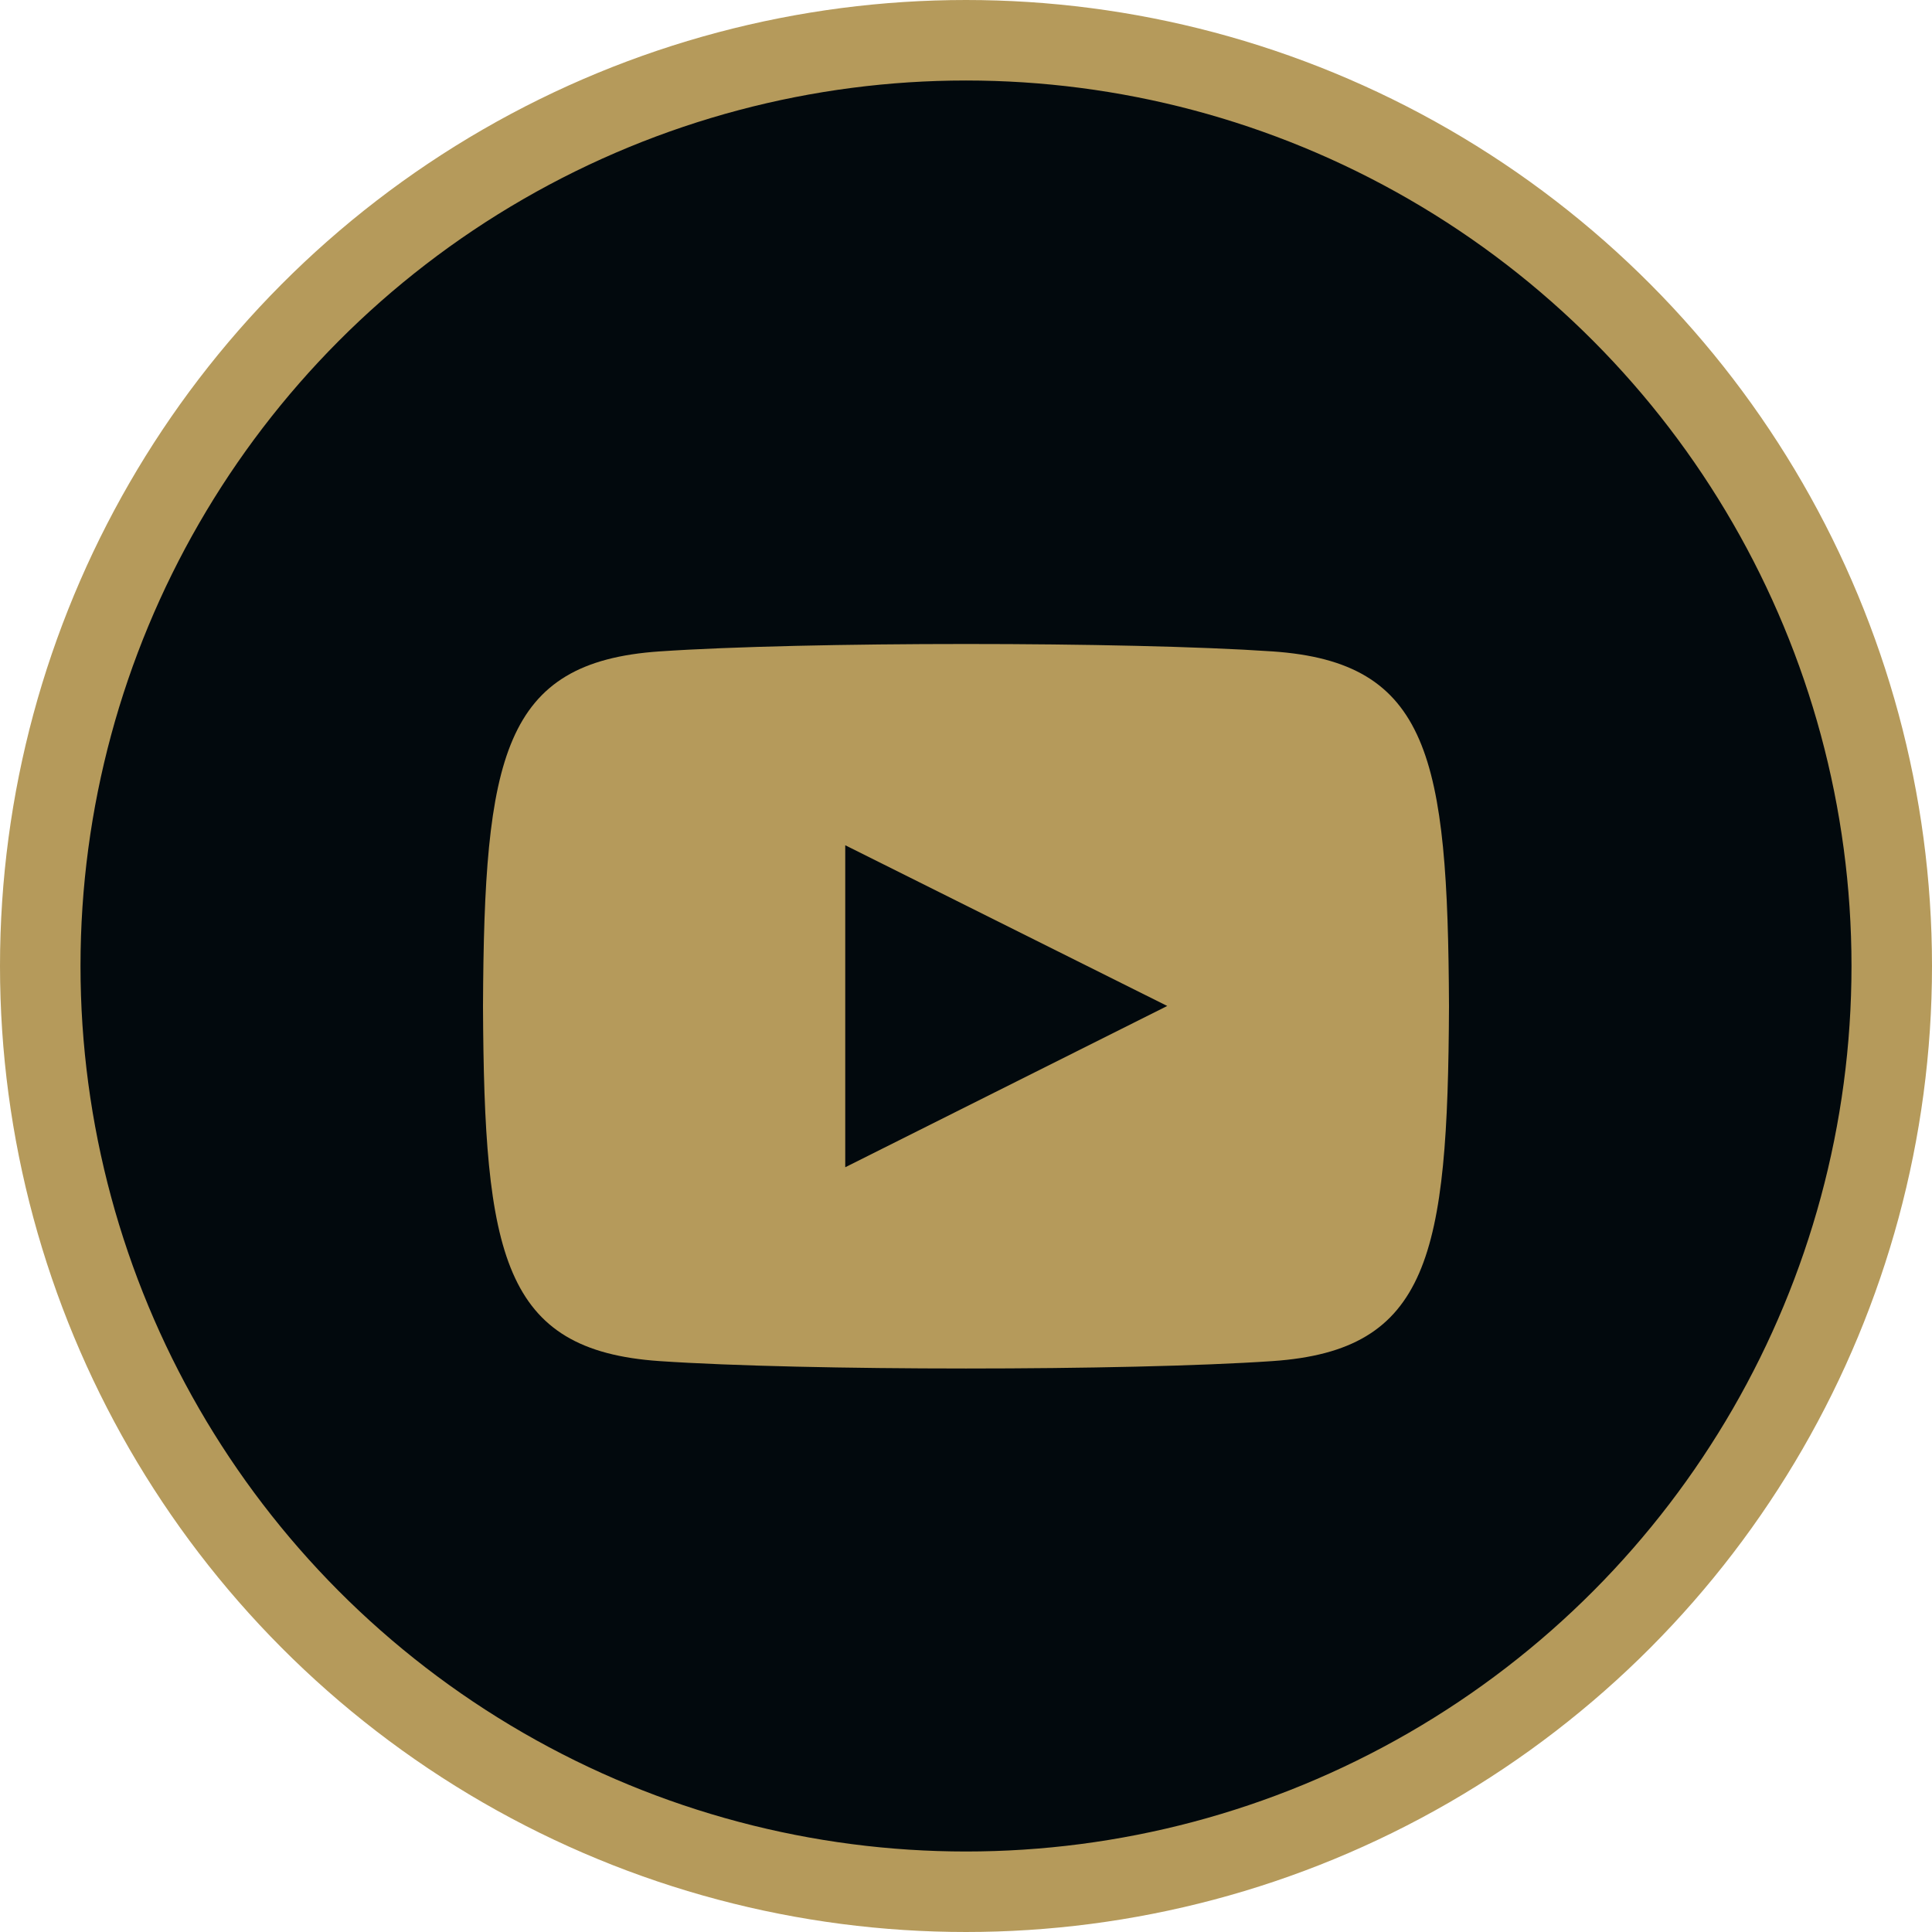
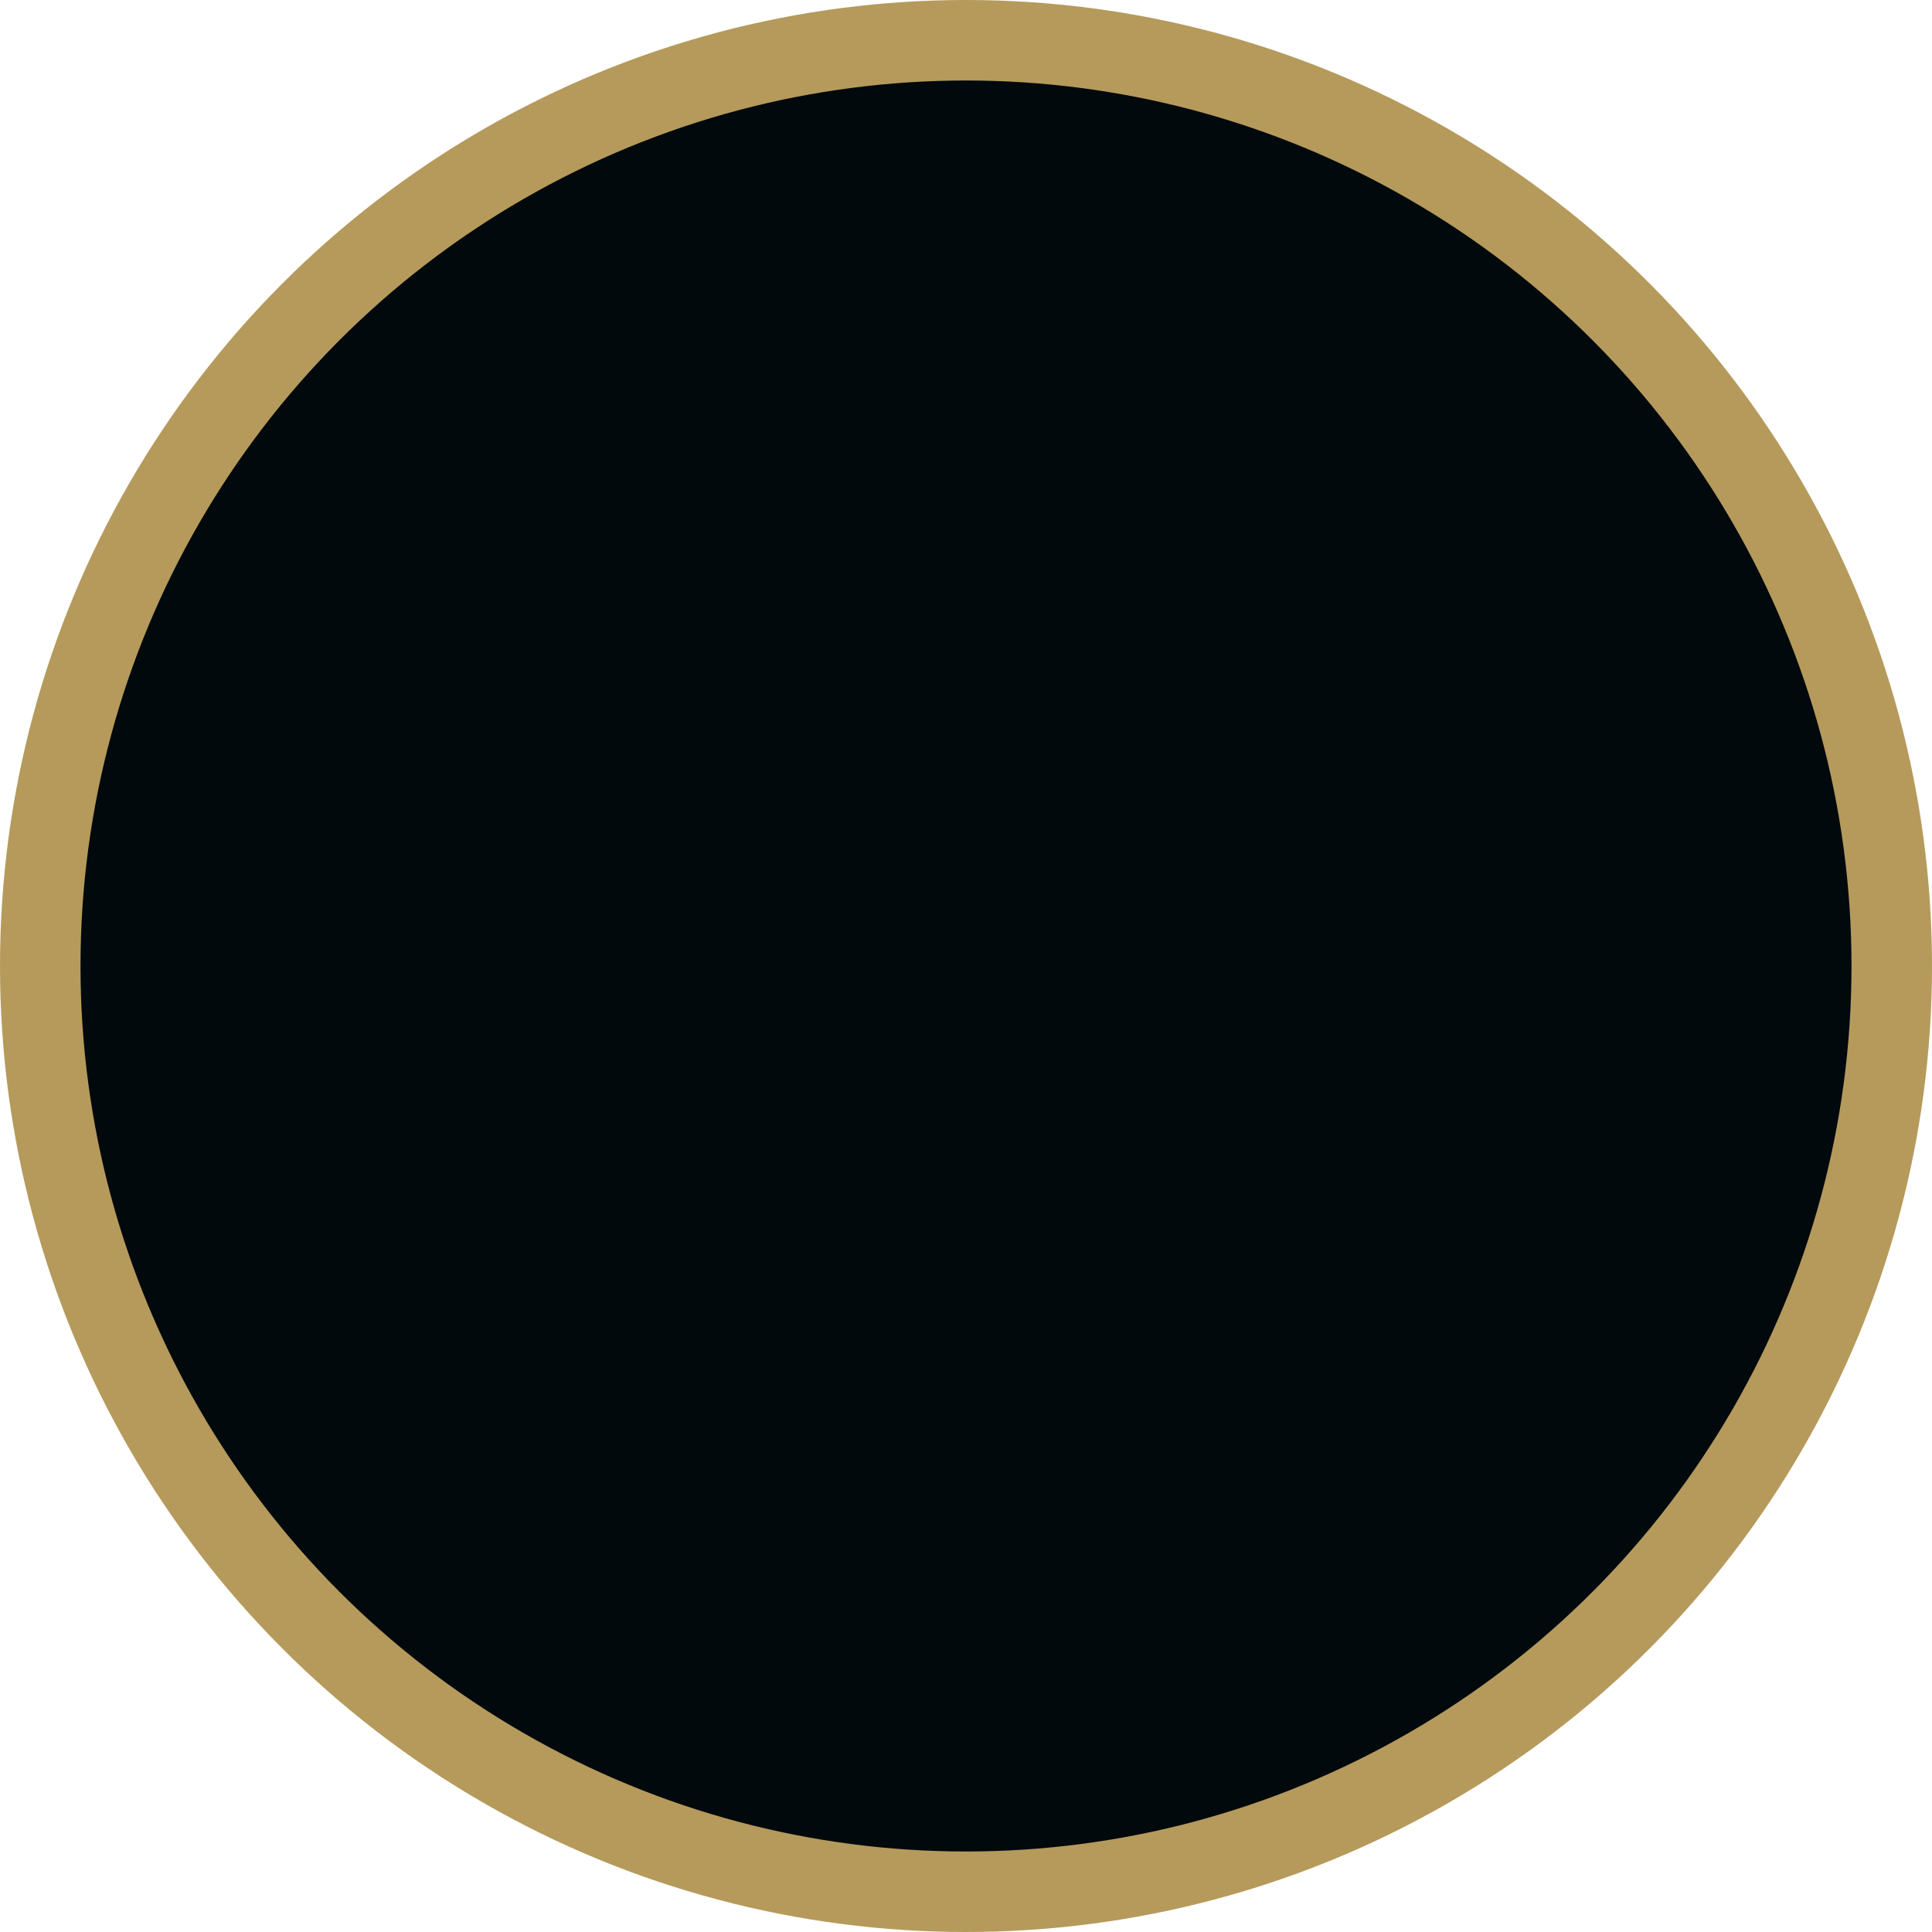
<svg xmlns="http://www.w3.org/2000/svg" width="48px" height="48px" viewBox="0 0 48 48" version="1.1">
  <title>Icons / Youtube@1x</title>
  <desc>Created with Sketch.</desc>
  <g id="Icons-/-Youtube" stroke="none" stroke-width="1" fill="none" fill-rule="evenodd">
    <circle id="Oval-Copy-3" stroke="#B59A5B" stroke-width="2" fill="#02090D" cx="24" cy="24" r="23" />
-     <path d="M31.615,16.184 C28.011,15.938 19.984,15.939 16.385,16.184 C12.488,16.45 12.029,18.804 12,25 C12.029,31.185 12.484,33.549 16.385,33.816 C19.985,34.061 28.011,34.062 31.615,33.816 C35.512,33.55 35.971,31.196 36,25 C35.971,18.815 35.516,16.451 31.615,16.184 Z M21,29 L21,21 L29,24.993 L21,29 L21,29 Z" id="Shape" fill="#B59A5B" fill-rule="nonzero" />
  </g>
</svg>